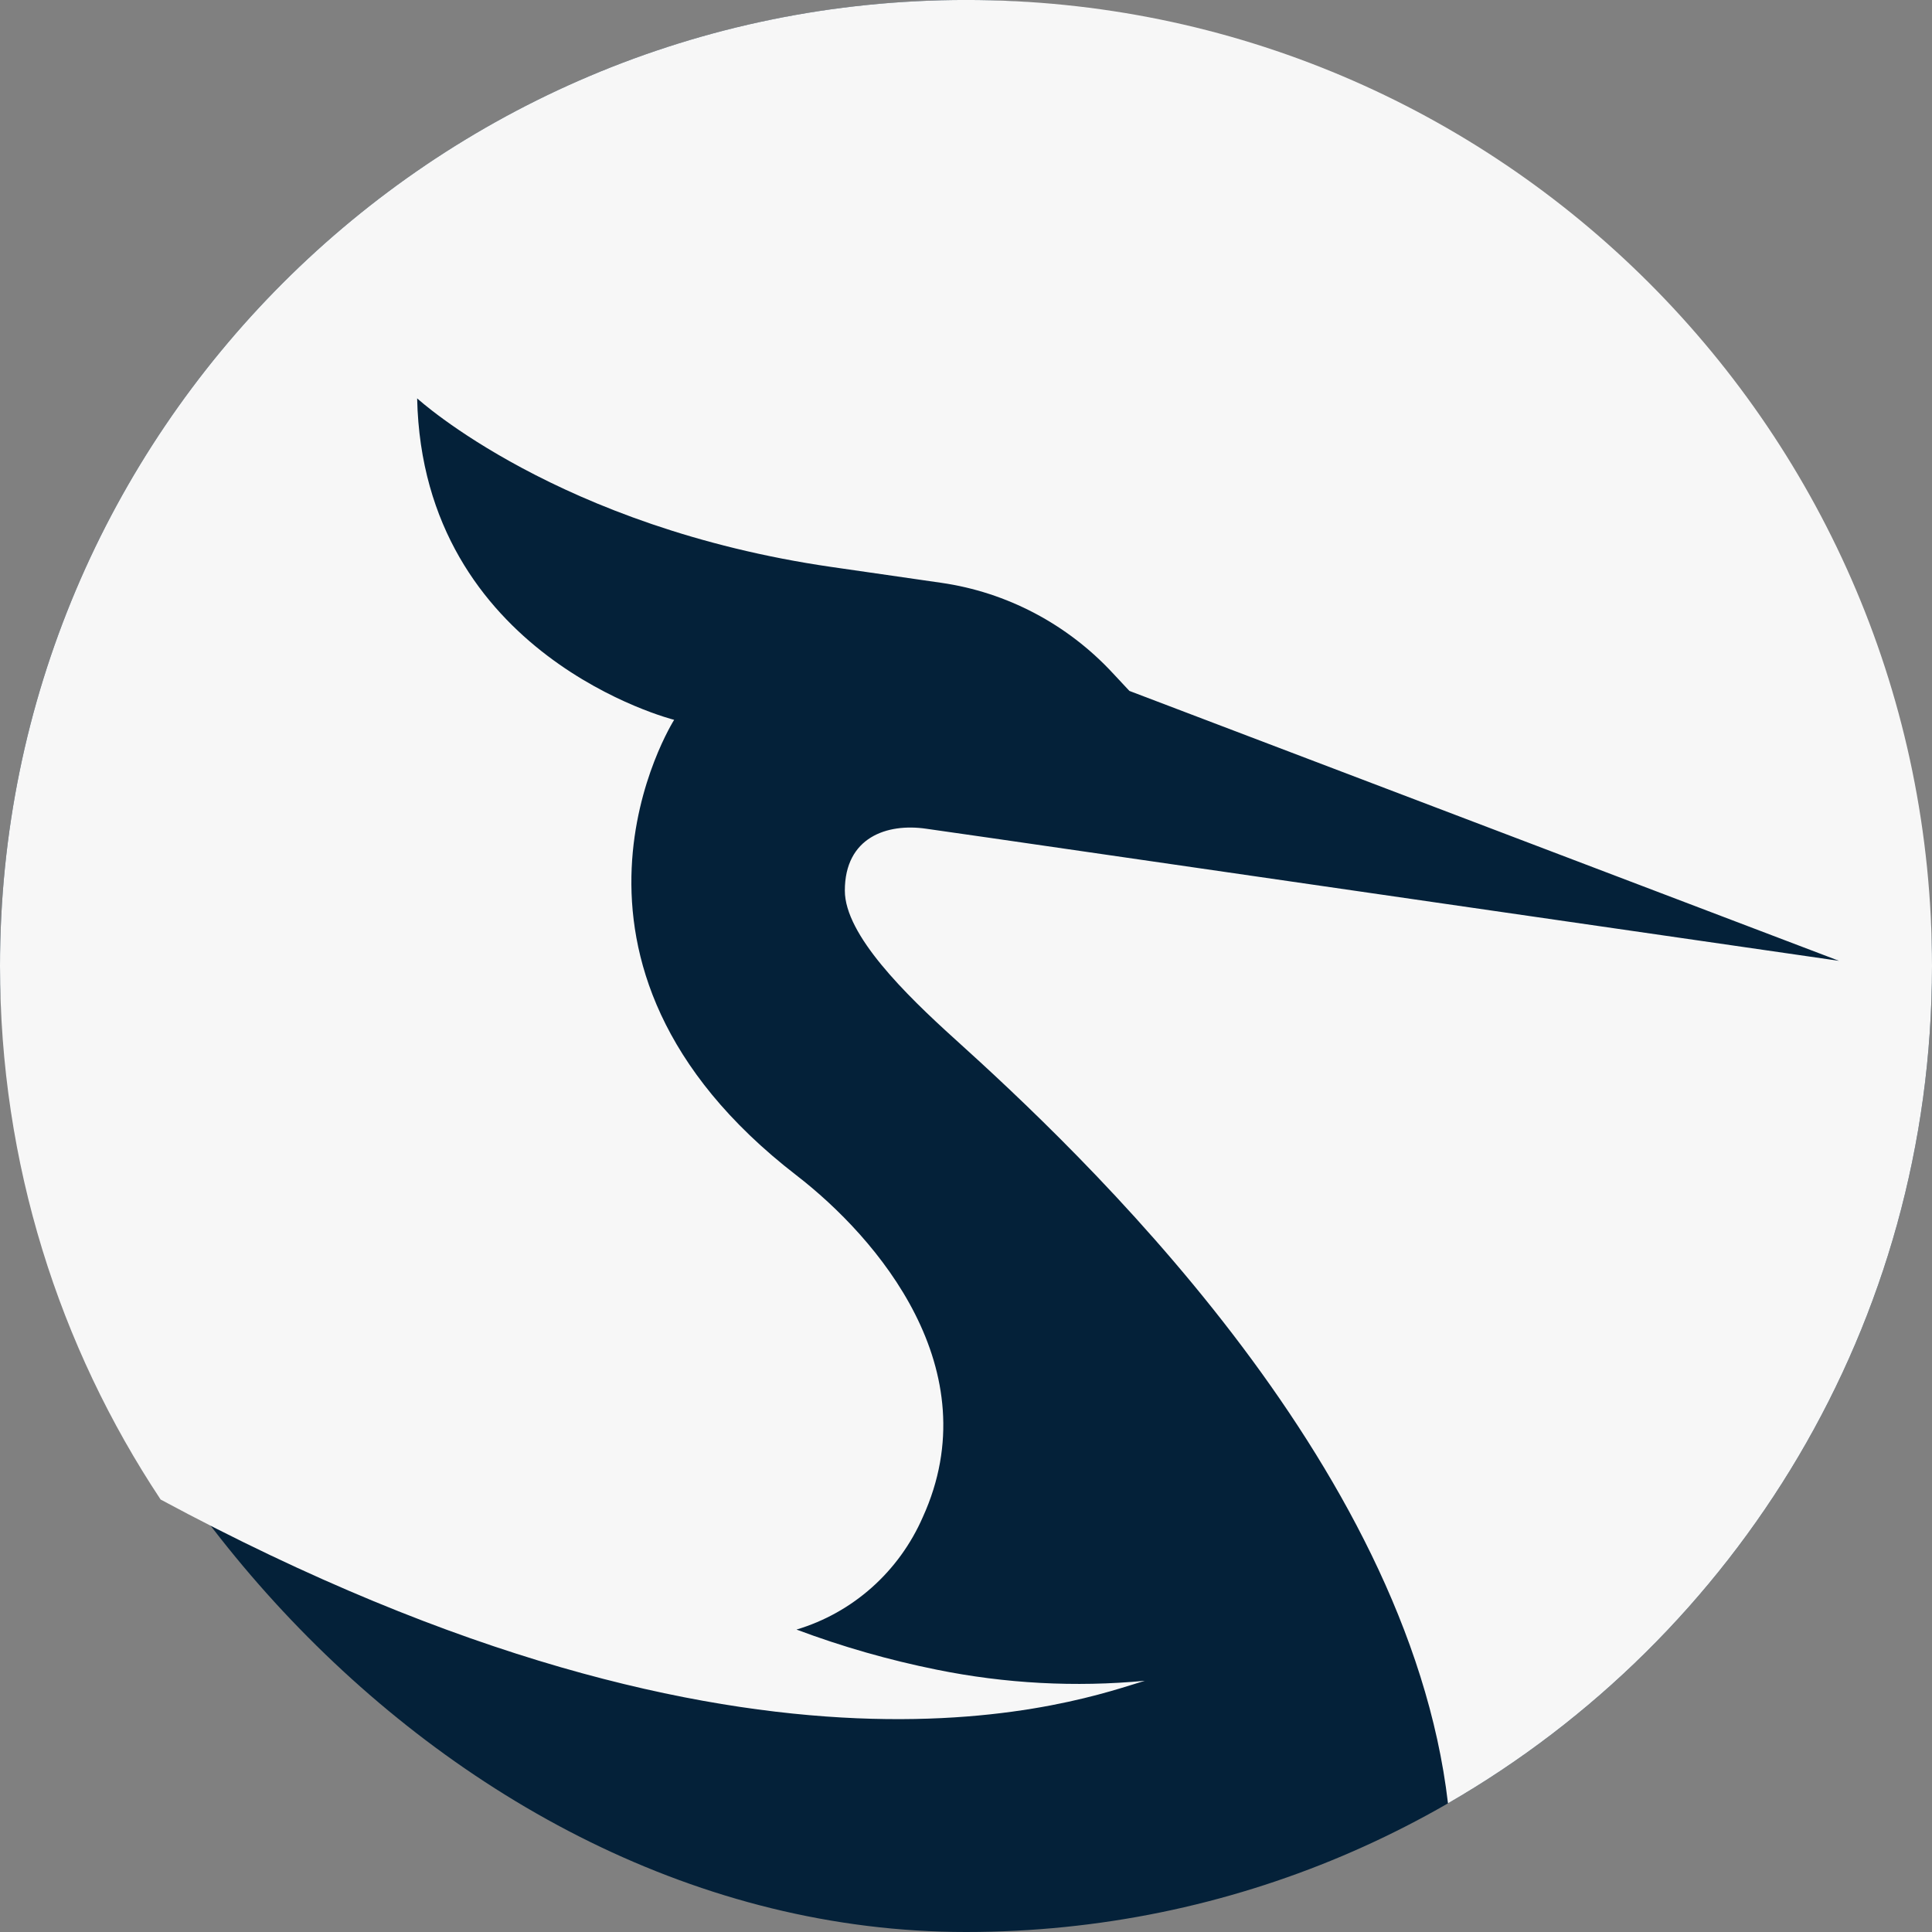
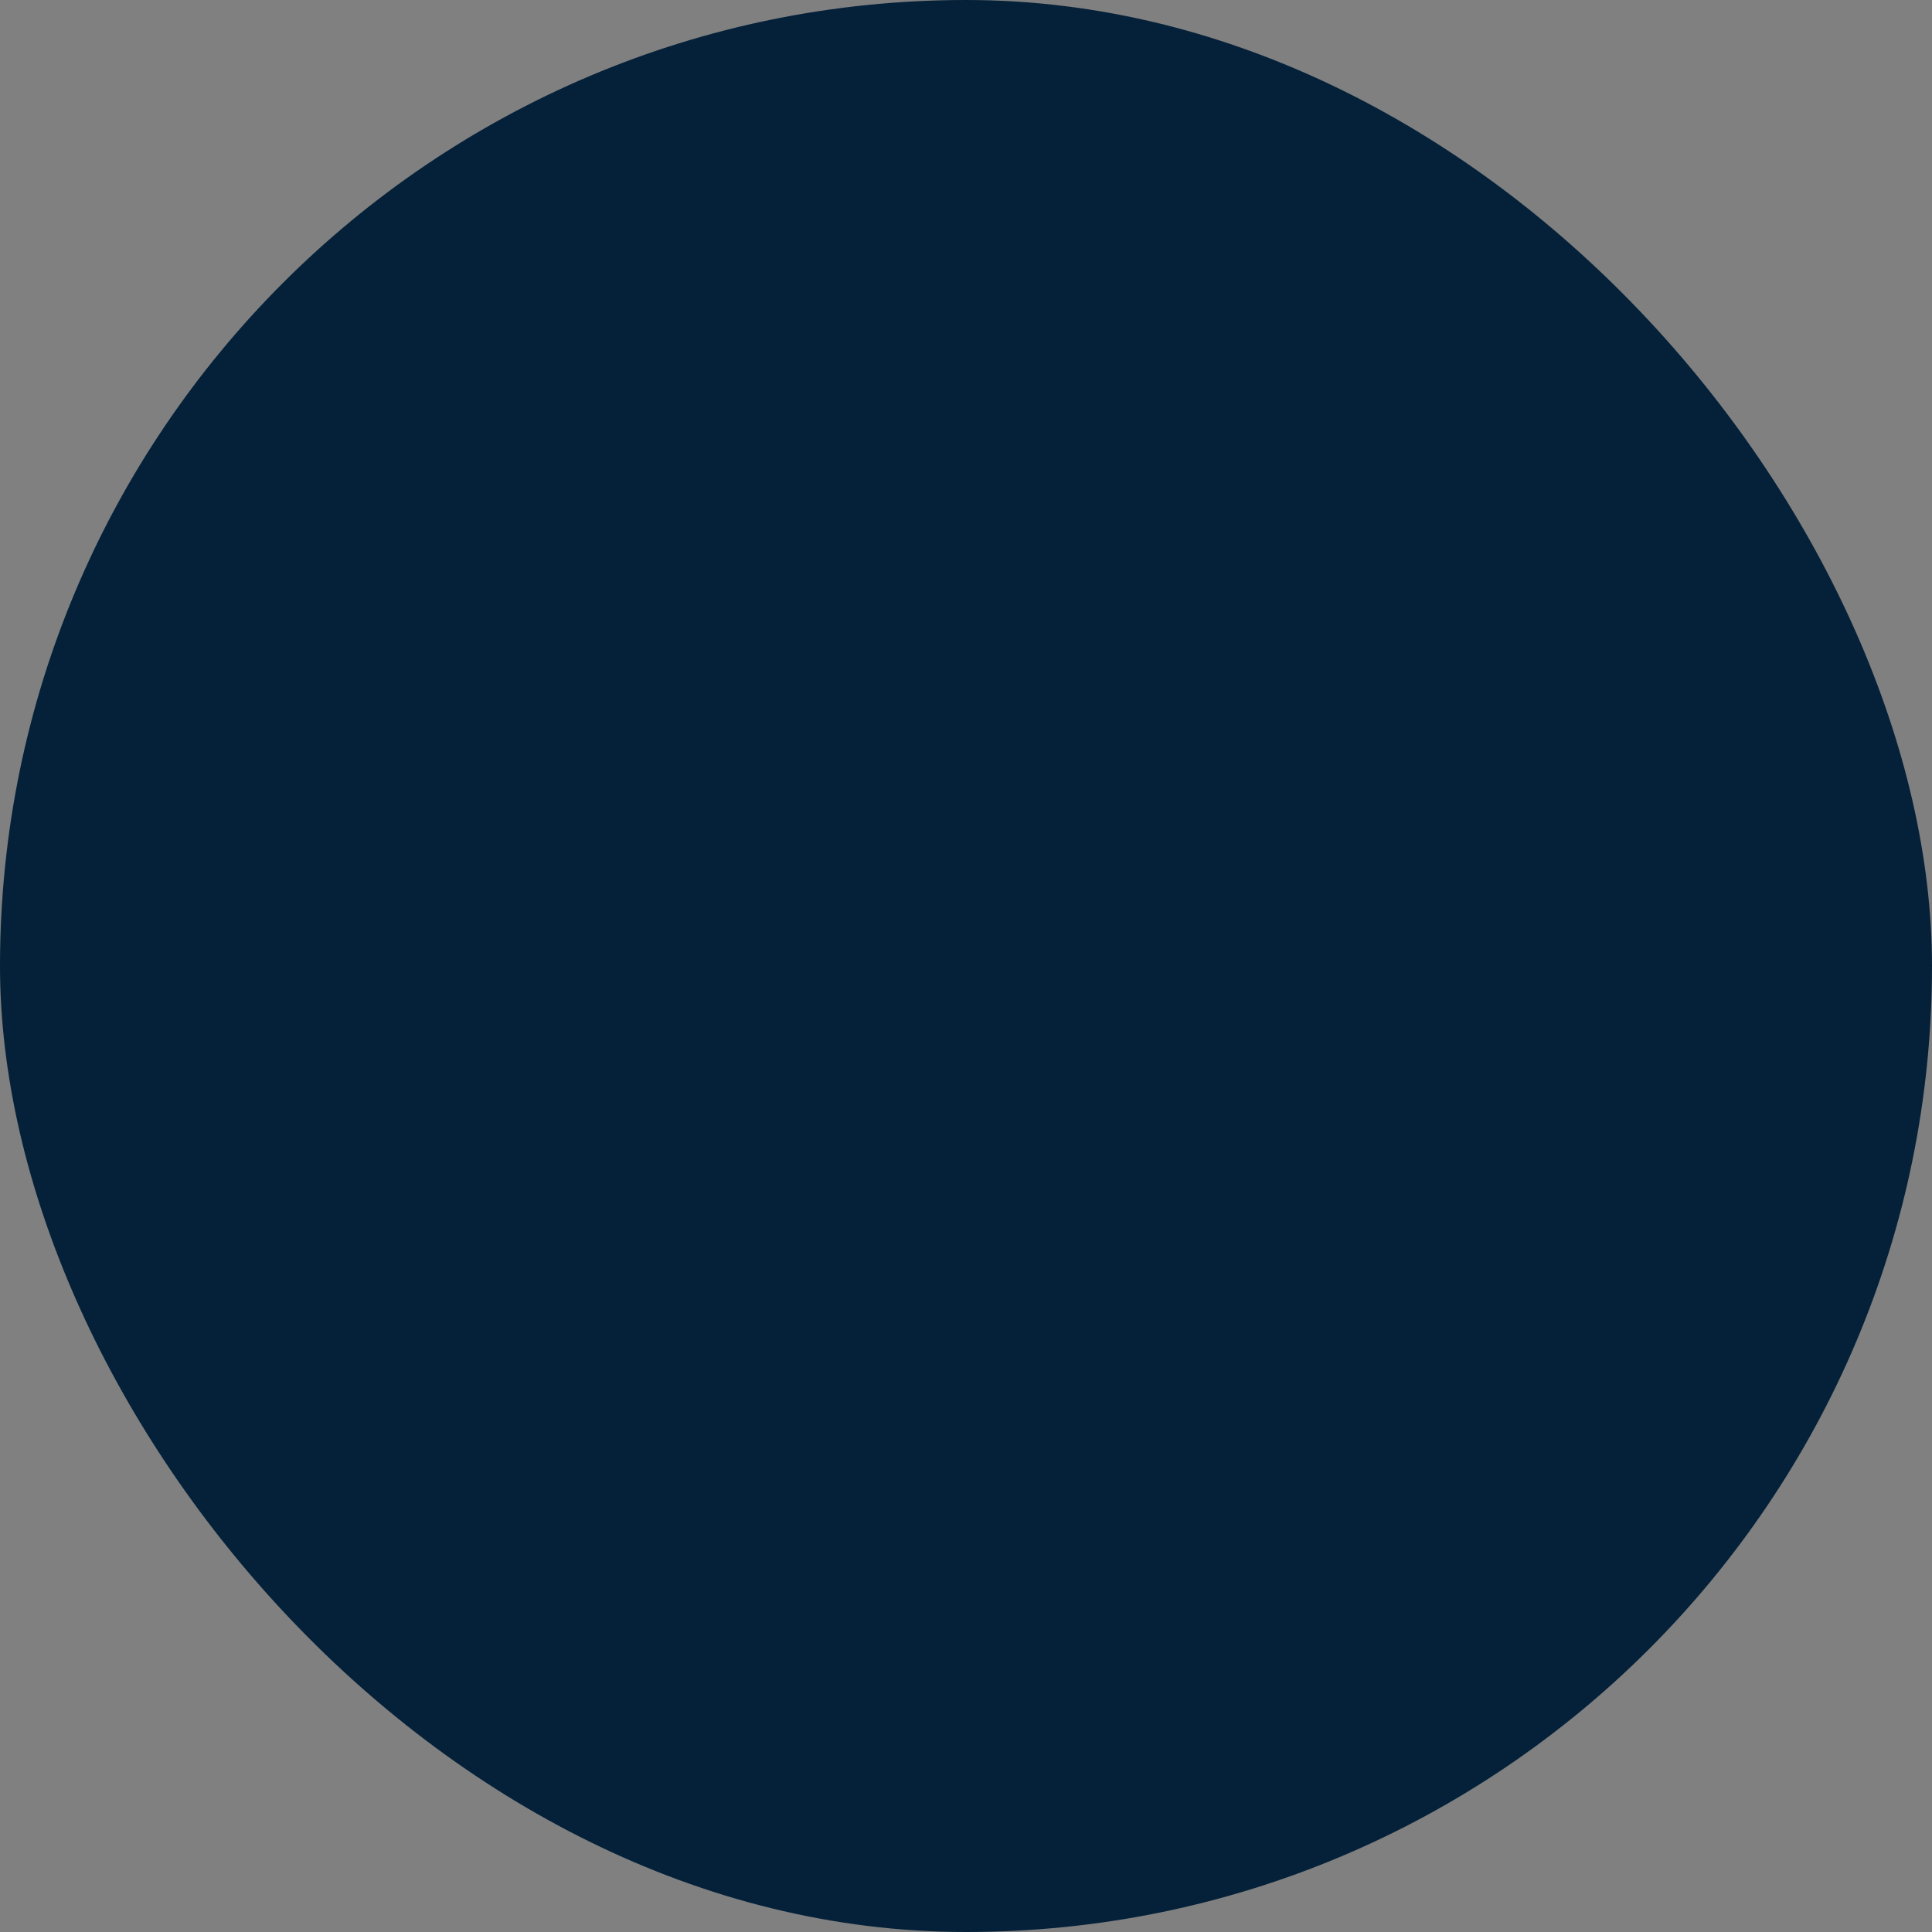
<svg xmlns="http://www.w3.org/2000/svg" viewBox="0 0 70 70" fill="none">
  <rect x="0" y="0" width="70" height="70" fill="#808080" stroke="none" />
  <rect width="70" height="70" rx="35" fill="#042139" />
-   <path d="M35 -0.001C54.33 -0.001 70 15.671 70 35C70 47.97 62.945 59.292 52.463 65.338C51.012 52.892 39.075 41.688 34.588 37.638C32.809 36.03 30.61 33.872 30.61 32.269C30.61 30.338 32.136 29.817 33.562 30.027L35.914 30.364C38.813 30.784 65.789 34.695 66.632 34.813L40.92 25.033L40.316 24.386C38.67 22.612 36.479 21.458 34.102 21.116L30.117 20.541C20.241 19.108 15.159 14.474 15.114 14.433C15.316 23.77 24.379 26.07 24.426 26.081C24.408 26.11 18.862 34.873 28.861 42.588C31.785 44.847 35.872 49.615 33.434 54.97C33.008 55.945 32.378 56.815 31.588 57.518C30.798 58.221 29.867 58.741 28.859 59.042C30.511 59.662 32.208 60.147 33.935 60.495C36.418 61 38.96 61.136 41.48 60.898C39.358 61.517 27.667 66.09 5.82 54.331C2.144 48.792 9.75651e-05 42.147 0 35C0 15.671 15.67 -0.001 35 -0.001Z" fill="#F7F7F7" />
</svg>